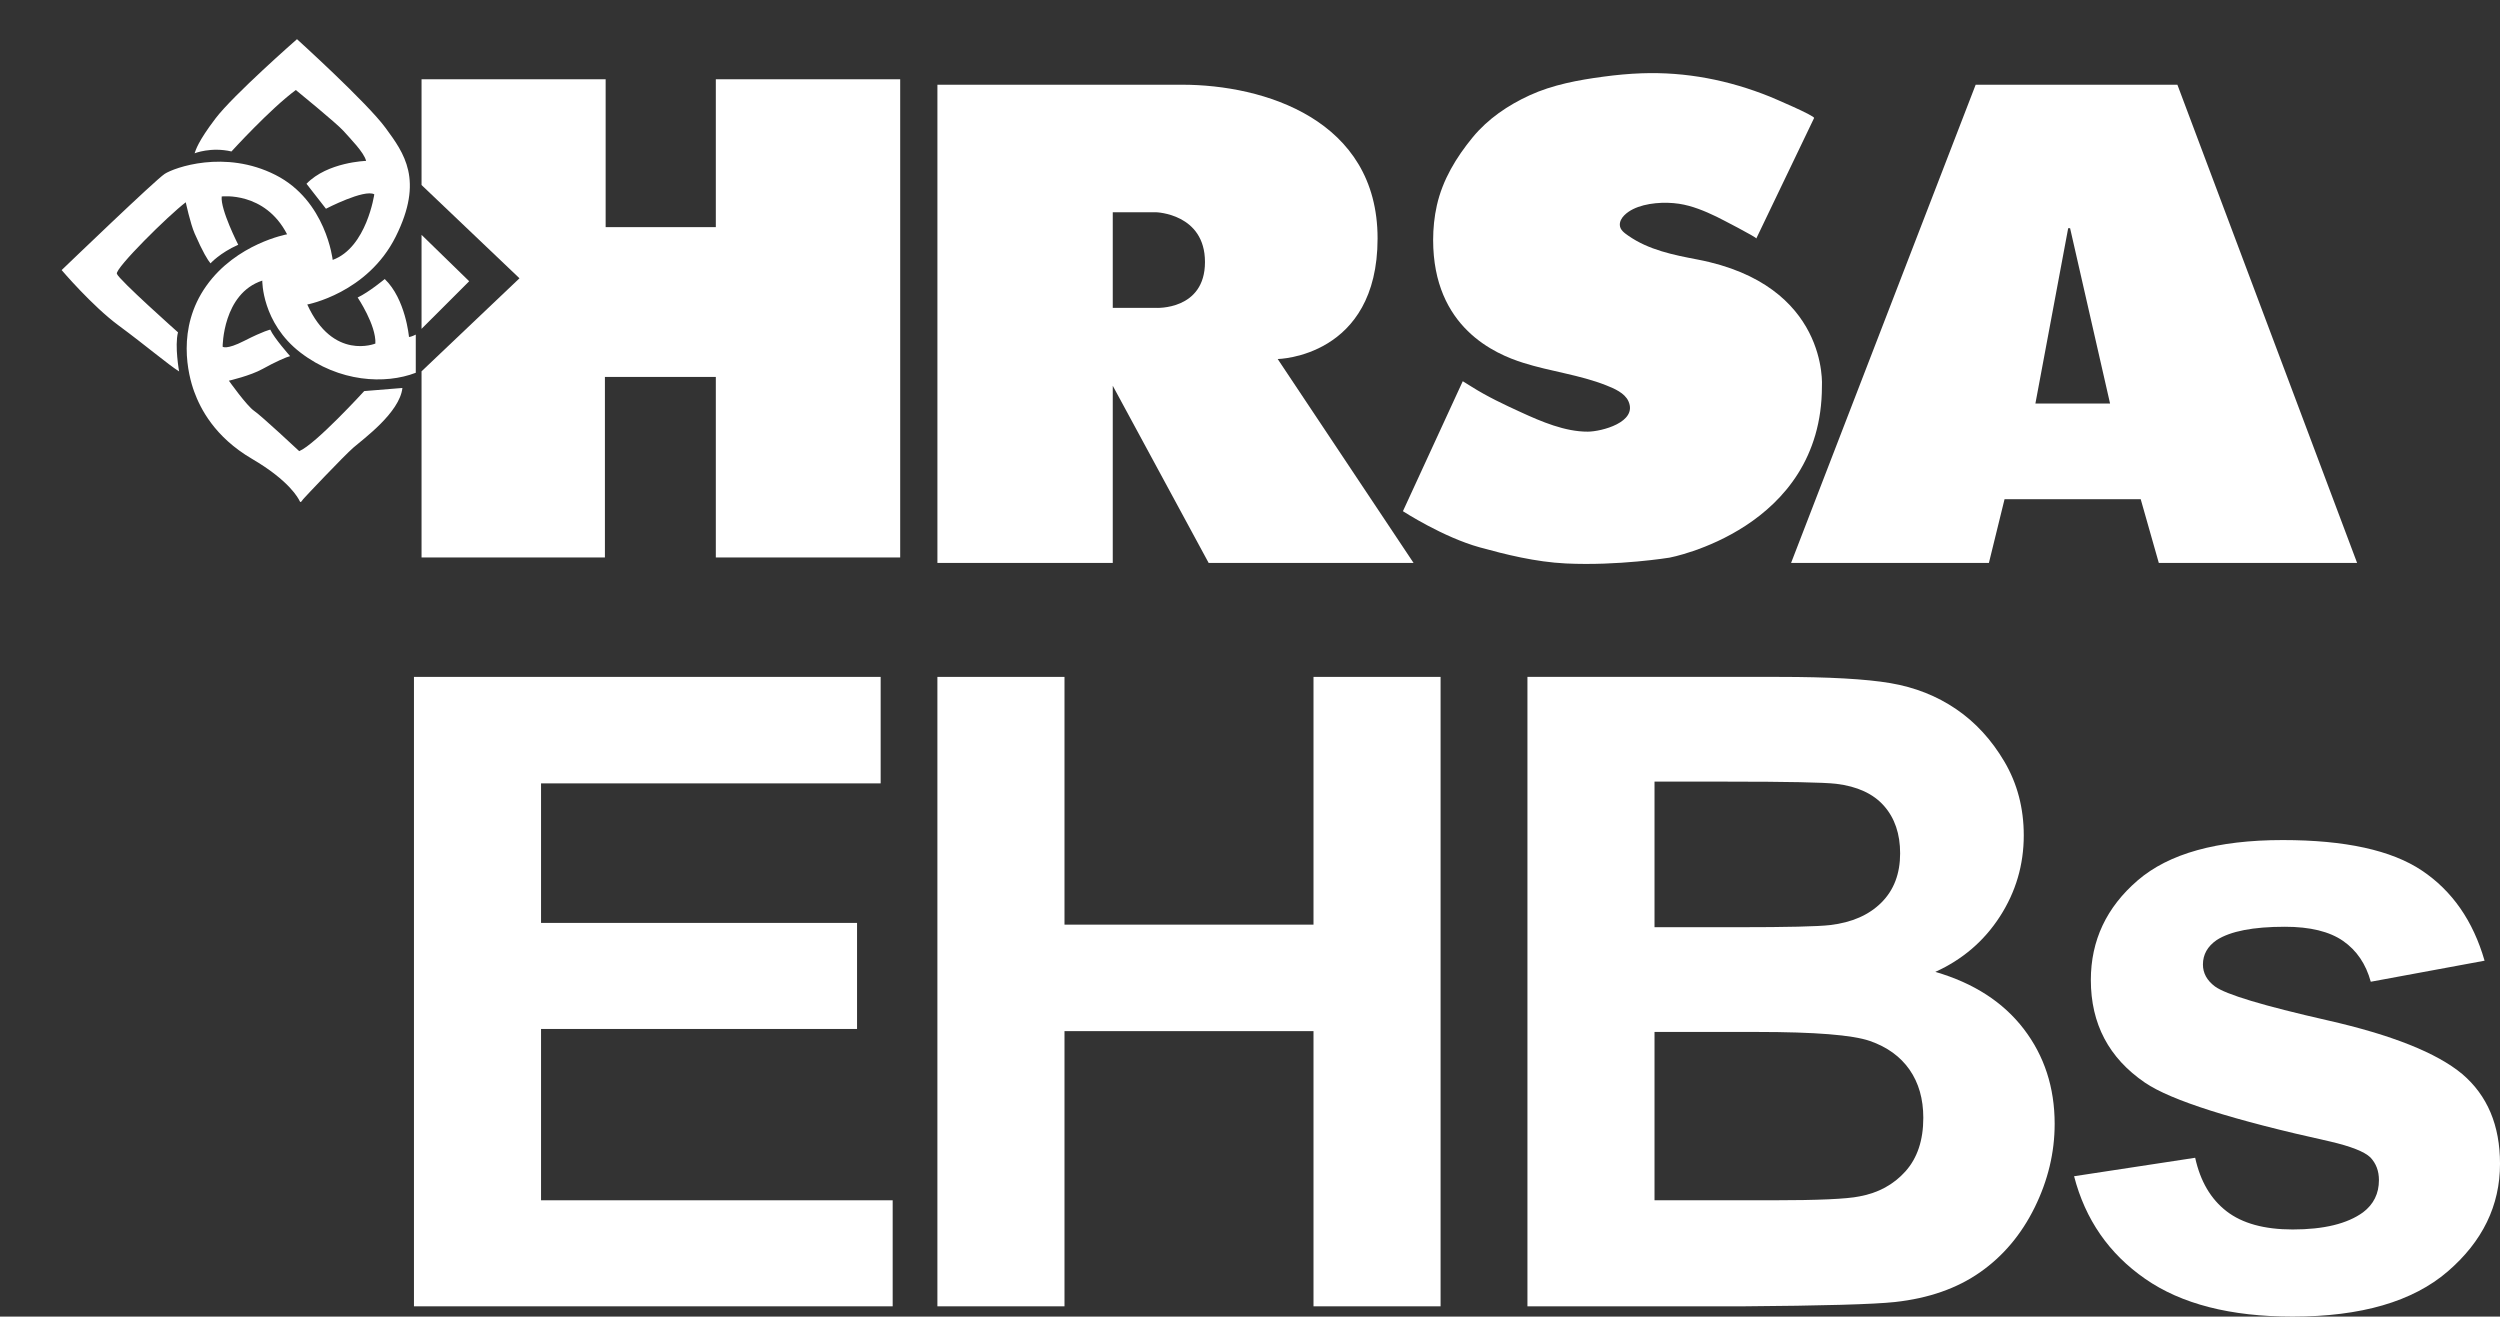
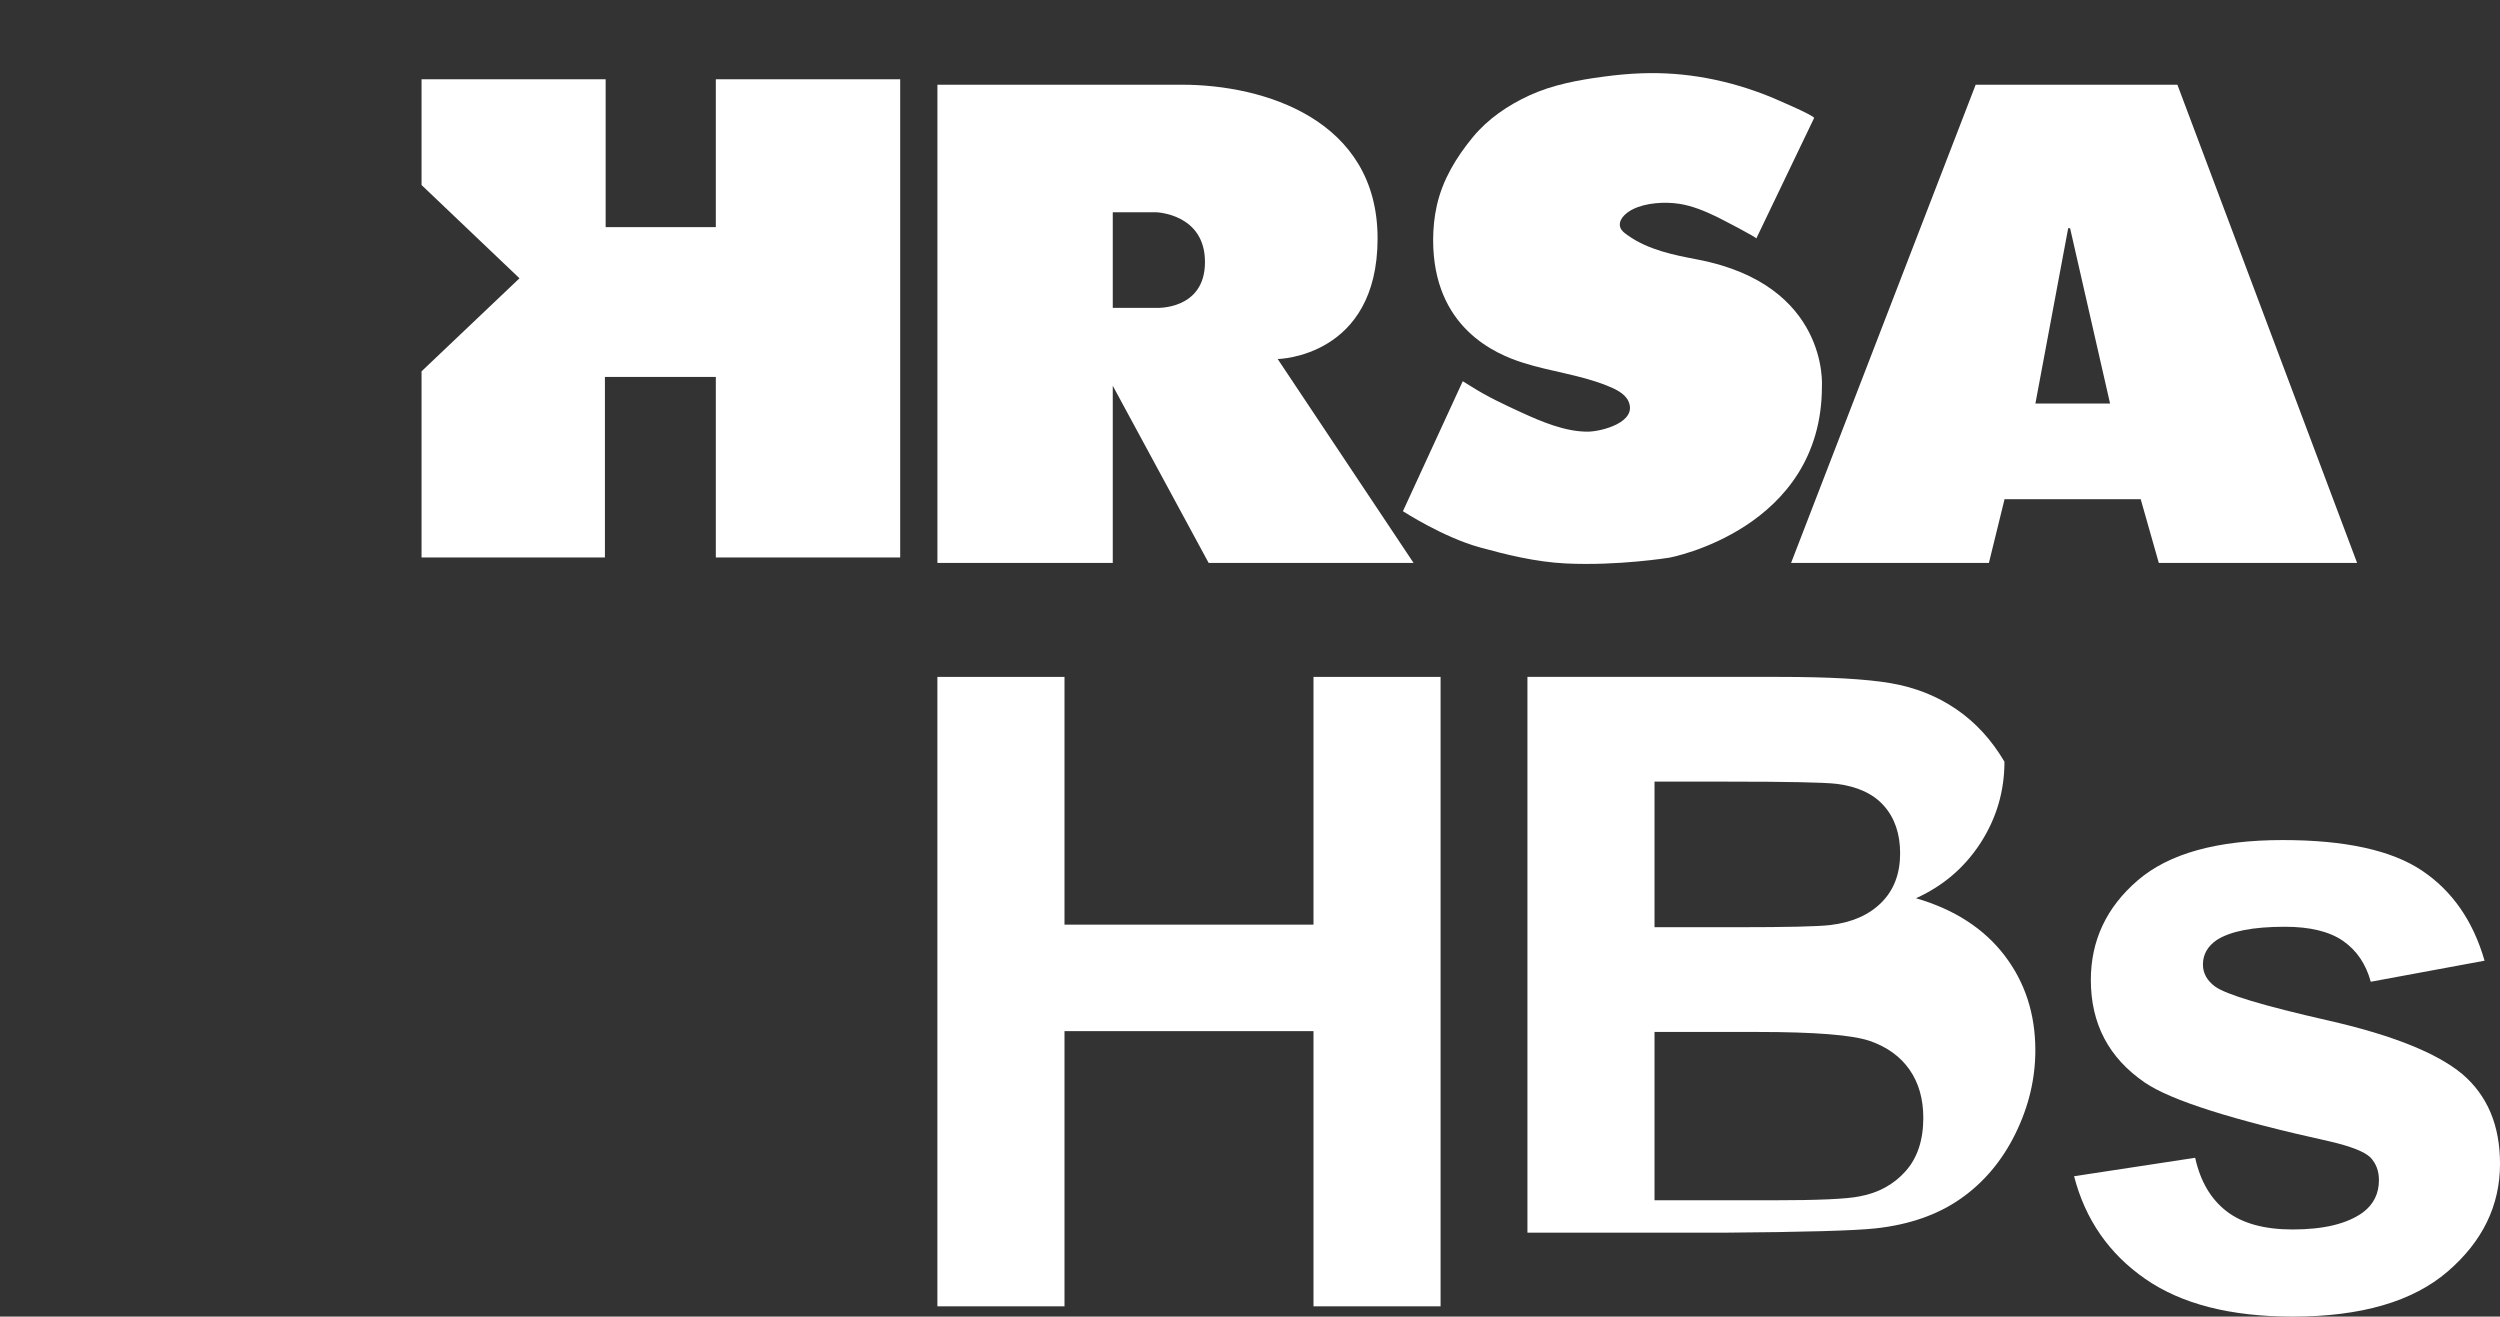
<svg xmlns="http://www.w3.org/2000/svg" version="1.1" id="Layer_1" x="0px" y="0px" width="156.833px" height="82.596px" viewBox="-12.833 -3.5 156.833 82.596" enable-background="new -12.833 -3.5 156.833 82.596" xml:space="preserve">
  <rect x="-12.833" y="-3.5" width="156.833" height="82.596" fill="#333333" stroke="none" />
  <g>
    <polygon fill="#FFFFFF" points="13.612,1.472 25.161,1.472 25.161,10.749 32.073,10.749 32.073,1.472 43.639,1.472 43.639,31.47    32.073,31.47 32.073,20.147 25.115,20.147 25.115,31.47 13.612,31.47 13.612,19.794 19.756,13.958 13.612,8.107  " />
    <path fill="#FFFFFF" d="M67.321,19.023c0,0,6.266-0.103,6.266-7.566c0-7.465-7.143-9.642-12.257-9.642c-5.113,0-15.356,0-15.356,0   v30h11V20.7l6.016,11.115h12.855L67.321,19.023z M59.687,15.815h-2.713v-6h2.713c0,0,3.072,0.082,3.072,3.123   S59.687,15.815,59.687,15.815z" />
    <path fill="#FFFFFF" d="M78.931,20.415l-3.754,8.154c0,0,2.52,1.637,4.83,2.271c1.59,0.438,3.479,0.916,5.398,1.008   c3.274,0.158,6.495-0.365,6.495-0.365s9.562-1.777,9.562-10.746c0,0,0.46-6.374-7.803-7.956c-1.52-0.291-3.064-0.597-4.354-1.502   c-0.229-0.161-0.506-0.35-0.521-0.657c-0.022-0.46,0.467-0.821,0.826-1c0.815-0.406,1.998-0.473,2.887-0.339   c0.822,0.124,1.604,0.451,2.35,0.809c0.255,0.124,2.531,1.297,2.498,1.369c0,0,3.624-7.555,3.625-7.556   c0.068-0.143-2.645-1.29-2.762-1.338c-2.582-1.041-5.271-1.569-8.059-1.469c-0.803,0.028-1.604,0.105-2.4,0.212   c-1.567,0.209-3.172,0.504-4.621,1.167c-1.359,0.623-2.621,1.477-3.576,2.639c-1.036,1.262-1.883,2.66-2.246,4.266   c-0.159,0.701-0.234,1.452-0.234,2.171c0,5.5,3.901,7.159,5.652,7.708c1.716,0.544,3.525,0.748,5.205,1.412   c0.499,0.199,1.161,0.476,1.396,1c0.59,1.316-1.699,1.902-2.549,1.906c-1.43,0.006-2.918-0.631-4.189-1.215   c-1.063-0.486-2.125-0.986-3.115-1.613C79.452,20.739,78.931,20.415,78.931,20.415z" />
    <g>
      <path fill="#FFFFFF" d="M123.762,1.815h-12.655l-11.58,30h12.41l0.982-4h8.541l1.136,4h12.44L123.762,1.815z M114.854,21.815    l2.057-11h0.119l2.508,11H114.854z" />
    </g>
-     <polygon fill="#FFFFFF" points="13.612,11.232 13.612,17.13 16.6,14.143  " />
-     <path fill="#FFFFFF" d="M-0.625,6.117c0,0,1.036-0.414,2.312-0.115c0,0,2.449-2.688,4.039-3.855c0,0,2.588,2.111,2.987,2.565   c0.399,0.453,1.298,1.351,1.42,1.881c0,0-2.419,0.069-3.739,1.436l1.221,1.566c0,0,2.411-1.251,3.032-0.905   c0,0-0.477,3.34-2.61,4.115c0,0-0.406-3.717-3.586-5.329C1.271,5.863-1.907,7.022-2.5,7.407c-0.591,0.384-6.162,5.748-6.466,6.036   c0,0,1.908,2.246,3.579,3.479c1.67,1.231,3.122,2.463,3.79,2.879c0,0-0.288-1.59-0.07-2.453c0,0-3.73-3.317-3.835-3.675   c-0.103-0.356,3.229-3.655,4.323-4.484c0,0,0.283,1.329,0.554,1.951c0.515,1.182,0.829,1.682,0.998,1.881   c0,0,0.583-0.653,1.739-1.167c0,0-1.128-2.211-1.037-3.029c0,0,2.708-0.334,4.102,2.373c0,0-3.18,0.576-5.068,3.237   c-1.889,2.662-1.14,5.598-0.759,6.635c0.379,1.037,1.266,2.834,3.628,4.216c2.361,1.383,2.911,2.485,2.989,2.649   c0.068,0.144,0.131-0.017,0.224-0.127c0.08-0.097,2.512-2.673,3.145-3.228c0.635-0.551,2.903-2.197,3.076-3.742l-2.396,0.195   c0,0-3.053,3.342-4.078,3.768c0,0-2.352-2.2-2.822-2.522c-0.473-0.321-1.59-1.897-1.59-1.897s1.359-0.313,2.119-0.74   c0.76-0.426,1.521-0.76,1.722-0.801c0,0-1.021-1.15-1.243-1.662c0,0-0.375,0.061-1.642,0.707c-1.129,0.576-1.348,0.363-1.348,0.363   s0-3.328,2.487-4.146c0,0-0.036,2.648,2.396,4.516c2.431,1.865,5.322,2.004,7.233,1.266v-2.395c0,0-0.287,0.148-0.426,0.148   c0,0-0.208-2.377-1.521-3.634c0,0-0.991,0.825-1.699,1.159c0,0,1.169,1.738,1.112,2.889c0,0-2.661,1.097-4.273-2.45   c0,0,3.778-0.703,5.552-4.263s0.519-5.229-0.634-6.807c-1.152-1.579-5.563-5.575-5.563-5.575S1.802,2.458,0.685,3.933   C-0.433,5.403-0.553,5.921-0.625,6.117z" />
  </g>
  <g>
-     <path fill="#FFFFFF" d="M13.136,78.45V38.964h29.277v6.68H21.108v8.753h19.824v6.653H21.108v10.748h22.059v6.652H13.136z" />
    <path fill="#FFFFFF" d="M45.973,78.45V38.964h7.973v15.542h15.621V38.964h7.972V78.45h-7.972V61.186H53.946V78.45H45.973z" />
-     <path fill="#FFFFFF" d="M82.988,38.964h15.784c3.123,0,5.454,0.13,6.989,0.391s2.909,0.804,4.12,1.629   c1.213,0.827,2.223,1.926,3.031,3.3c0.808,1.374,1.212,2.913,1.212,4.62c0,1.849-0.499,3.546-1.495,5.09   c-0.997,1.545-2.348,2.703-4.054,3.475c2.406,0.7,4.255,1.895,5.549,3.582c1.293,1.688,1.938,3.673,1.938,5.953   c0,1.796-0.417,3.542-1.252,5.239c-0.835,1.696-1.976,3.052-3.421,4.066s-3.228,1.639-5.347,1.871   c-1.329,0.144-4.533,0.234-9.616,0.271H82.988V38.964z M90.96,45.535v9.132h5.227c3.106,0,5.036-0.045,5.791-0.135   c1.365-0.161,2.437-0.633,3.218-1.414c0.782-0.782,1.172-1.81,1.172-3.084c0-1.222-0.337-2.213-1.01-2.977   s-1.675-1.226-3.004-1.387c-0.789-0.09-3.061-0.136-6.814-0.136H90.96z M90.96,61.238v10.56h7.381c2.873,0,4.696-0.082,5.468-0.243   c1.185-0.215,2.15-0.741,2.896-1.575c0.745-0.835,1.117-1.953,1.117-3.354c0-1.186-0.287-2.19-0.861-3.018   c-0.574-0.825-1.404-1.427-2.491-1.805c-1.087-0.376-3.443-0.565-7.07-0.565H90.96z" />
+     <path fill="#FFFFFF" d="M82.988,38.964h15.784c3.123,0,5.454,0.13,6.989,0.391s2.909,0.804,4.12,1.629   c1.213,0.827,2.223,1.926,3.031,3.3c0,1.849-0.499,3.546-1.495,5.09   c-0.997,1.545-2.348,2.703-4.054,3.475c2.406,0.7,4.255,1.895,5.549,3.582c1.293,1.688,1.938,3.673,1.938,5.953   c0,1.796-0.417,3.542-1.252,5.239c-0.835,1.696-1.976,3.052-3.421,4.066s-3.228,1.639-5.347,1.871   c-1.329,0.144-4.533,0.234-9.616,0.271H82.988V38.964z M90.96,45.535v9.132h5.227c3.106,0,5.036-0.045,5.791-0.135   c1.365-0.161,2.437-0.633,3.218-1.414c0.782-0.782,1.172-1.81,1.172-3.084c0-1.222-0.337-2.213-1.01-2.977   s-1.675-1.226-3.004-1.387c-0.789-0.09-3.061-0.136-6.814-0.136H90.96z M90.96,61.238v10.56h7.381c2.873,0,4.696-0.082,5.468-0.243   c1.185-0.215,2.15-0.741,2.896-1.575c0.745-0.835,1.117-1.953,1.117-3.354c0-1.186-0.287-2.19-0.861-3.018   c-0.574-0.825-1.404-1.427-2.491-1.805c-1.087-0.376-3.443-0.565-7.07-0.565H90.96z" />
    <path fill="#FFFFFF" d="M117.281,70.289l7.596-1.158c0.323,1.473,0.979,2.59,1.967,3.354c0.987,0.763,2.37,1.144,4.146,1.144   c1.958,0,3.431-0.358,4.419-1.076c0.663-0.503,0.996-1.176,0.996-2.021c0-0.575-0.18-1.051-0.54-1.428   c-0.376-0.359-1.22-0.69-2.53-0.996c-6.105-1.347-9.976-2.577-11.609-3.69c-2.262-1.544-3.394-3.689-3.394-6.438   c0-2.478,0.979-4.561,2.936-6.248c1.957-1.688,4.992-2.532,9.104-2.532c3.914,0,6.822,0.637,8.727,1.912   c1.903,1.274,3.214,3.16,3.933,5.656l-7.139,1.32c-0.305-1.114-0.884-1.967-1.736-2.559c-0.854-0.593-2.07-0.89-3.649-0.89   c-1.994,0-3.421,0.278-4.283,0.835c-0.574,0.396-0.861,0.907-0.861,1.535c0,0.539,0.251,0.997,0.753,1.374   c0.684,0.503,3.04,1.212,7.071,2.128c4.03,0.916,6.846,2.037,8.443,3.366c1.581,1.347,2.37,3.223,2.37,5.63   c0,2.621-1.095,4.875-3.285,6.76c-2.191,1.887-5.433,2.828-9.725,2.828c-3.896,0-6.979-0.789-9.251-2.37   C119.467,75.146,117.982,73.001,117.281,70.289z" />
  </g>
</svg>